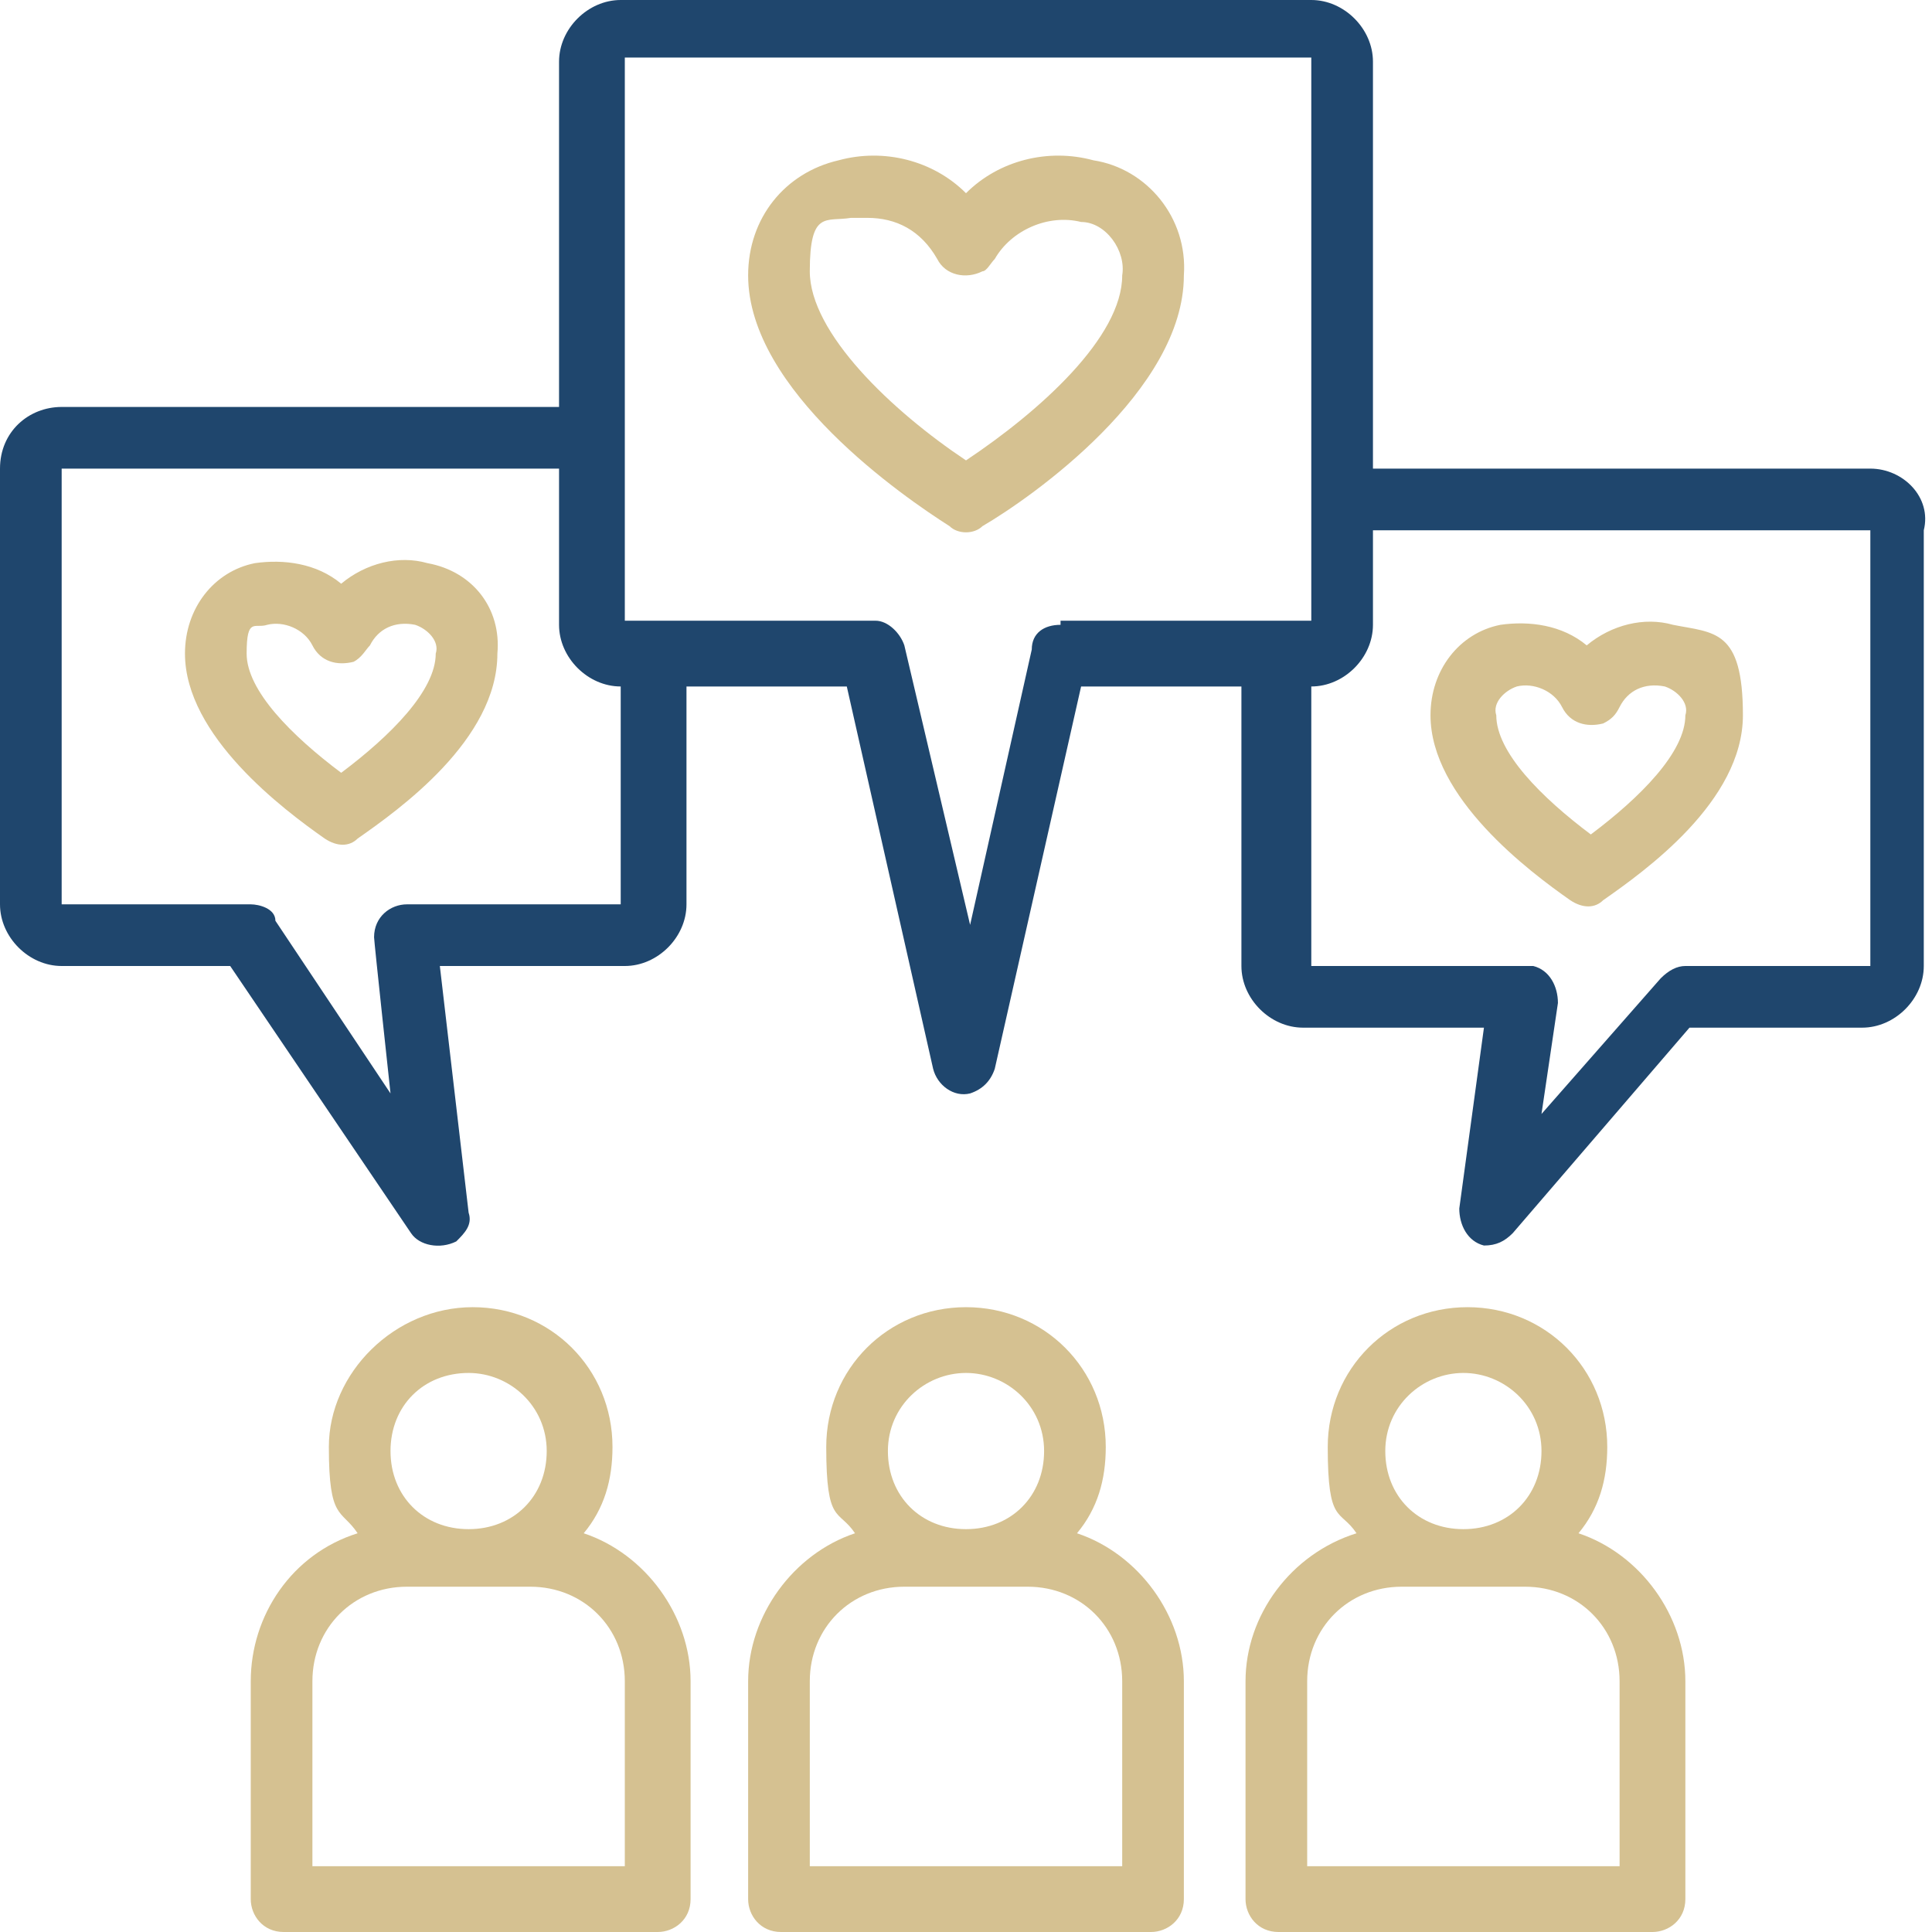
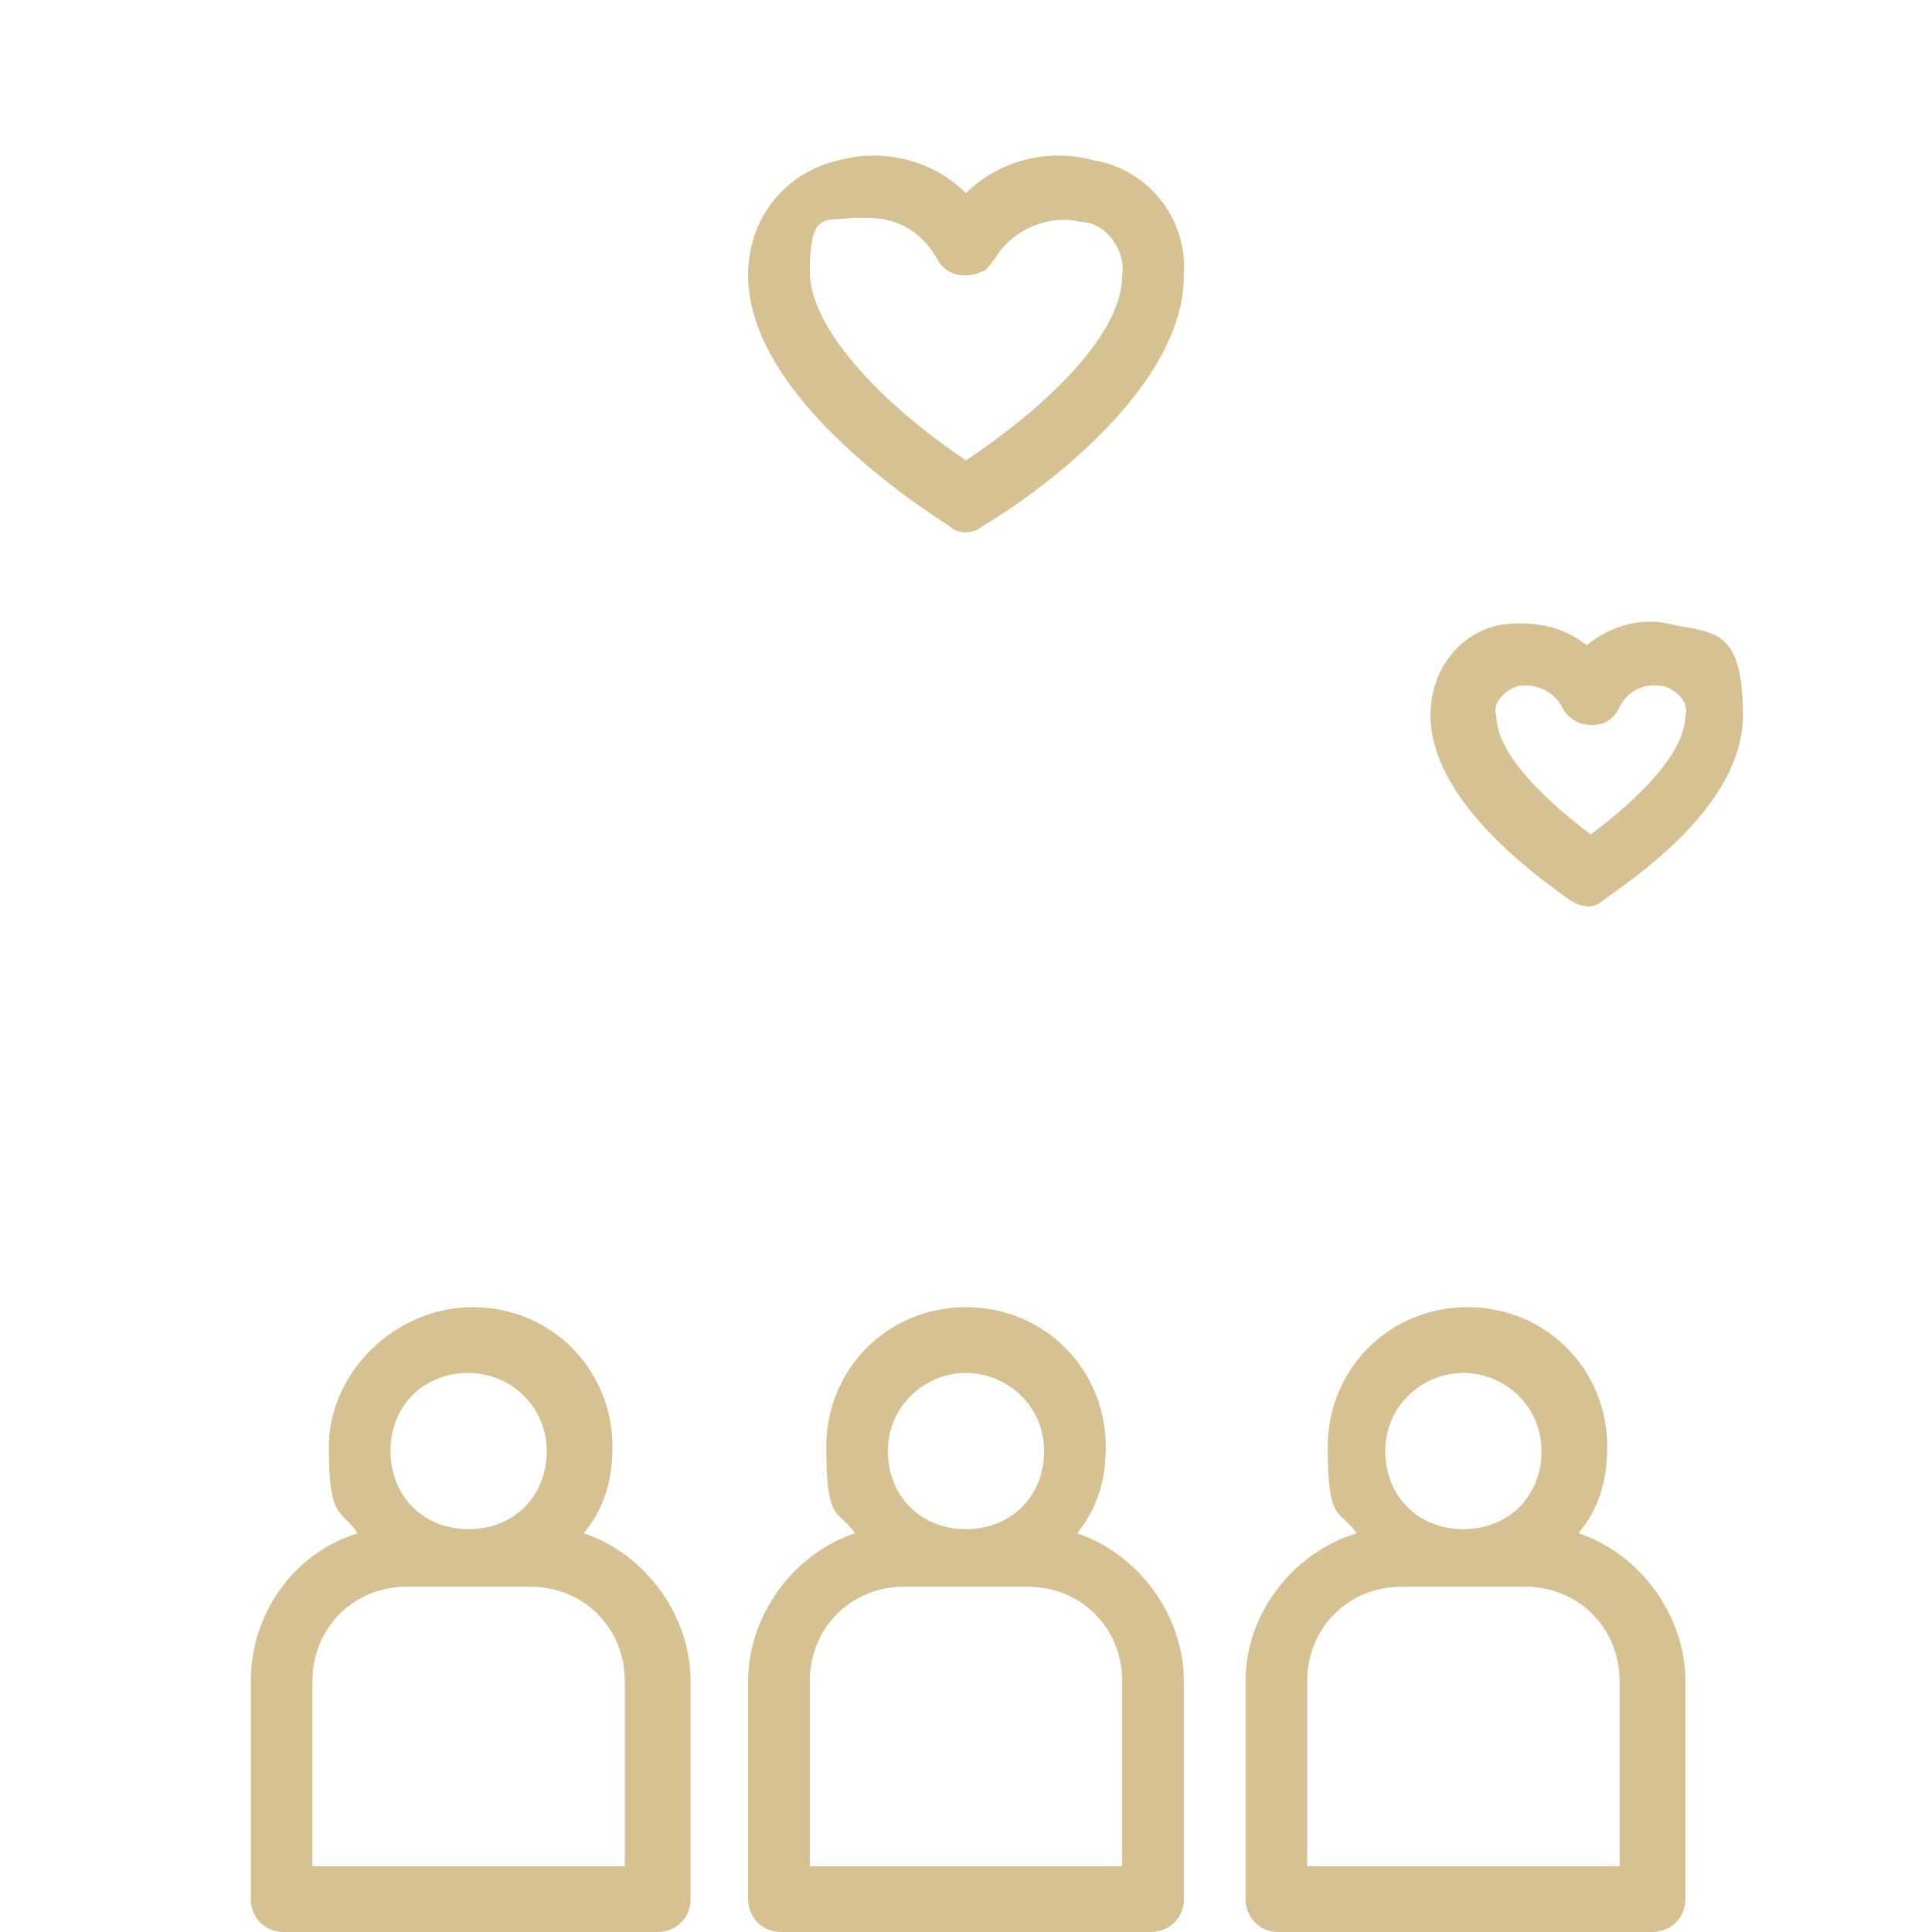
<svg xmlns="http://www.w3.org/2000/svg" viewBox="0 0 47 47">
  <defs>
    <style>      .cls-1 {        fill: #d5c191;      }      .cls-2 {        fill: #1f466d;      }    </style>
  </defs>
  <g>
    <g id="Layer_1">
      <g>
-         <path class="cls-2" d="M45.5,11.4h-12.1V1.5c0-.8-.7-1.5-1.5-1.5H15.1c-.8,0-1.5.7-1.5,1.5v8.4H1.5c-.8,0-1.5.6-1.5,1.5v10.6c0,.8.7,1.5,1.5,1.5h4.1l4.4,6.5c.2.3.7.4,1.1.2.2-.2.4-.4.3-.7l-.7-6h4.5c.8,0,1.5-.7,1.5-1.5v-5.3h3.9l2.1,9.3c.1.4.5.7.9.6.3-.1.5-.3.6-.6l2.1-9.3h3.9v6.8c0,.8.7,1.5,1.5,1.5h4.4l-.6,4.4c0,.4.2.8.6.9.3,0,.5-.1.7-.3l4.3-5h4.2c.8,0,1.5-.7,1.5-1.5v-10.6c.2-.8-.5-1.5-1.3-1.5ZM15.2,22h-5.3c-.4,0-.8.3-.8.8h0c0,.1.4,3.8.4,3.8l-2.8-4.2c0-.3-.4-.4-.6-.4H1.5v-10.6h12.1v3.8c0,.8.7,1.5,1.5,1.5h0v5.3h0ZM25.8,15.2c-.4,0-.7.2-.7.6l-1.5,6.7-1.6-6.8c-.1-.3-.4-.6-.7-.6h-6.1V1.4h16.7v13.7h-6.1ZM45.5,23.5h-4.5c-.2,0-.4.1-.6.3l-2.9,3.3.4-2.7c0-.4-.2-.8-.6-.9h-5.4v-6.8h0c.8,0,1.5-.7,1.5-1.5v-2.3h12.1s0,10.6,0,10.6Z" />
        <path class="cls-1" d="M6.1,40.9v5.3c0,.4.3.8.8.8h9.1c.4,0,.8-.3.8-.8v-5.3c0-1.6-1.1-3.1-2.6-3.6.5-.6.7-1.3.7-2.1,0-1.9-1.5-3.4-3.4-3.4s-3.5,1.6-3.5,3.4.3,1.5.7,2.1c-1.6.5-2.6,2-2.6,3.6ZM11.4,33.4c1,0,1.9.8,1.9,1.9s-.8,1.9-1.9,1.9-1.9-.8-1.9-1.9.8-1.9,1.9-1.9ZM7.6,40.9c0-1.3,1-2.3,2.3-2.3h3c1.3,0,2.3,1,2.3,2.3v4.5h-7.6v-4.5Z" />
        <path class="cls-1" d="M18.2,40.9v5.3c0,.4.3.8.8.8h9c.4,0,.8-.3.8-.8v-5.3c0-1.6-1.1-3.1-2.6-3.6.5-.6.7-1.3.7-2.1,0-1.9-1.5-3.4-3.4-3.4s-3.4,1.5-3.4,3.4.3,1.5.7,2.1c-1.5.5-2.6,2-2.6,3.6ZM23.5,33.4c1,0,1.9.8,1.9,1.9s-.8,1.9-1.9,1.9-1.9-.8-1.9-1.9.9-1.9,1.9-1.9ZM19.7,40.9c0-1.3,1-2.3,2.3-2.3h3c1.3,0,2.3,1,2.3,2.3v4.5h-7.6s0-4.5,0-4.5Z" />
        <path class="cls-1" d="M30.3,40.9v5.3c0,.4.3.8.8.8h9.1c.4,0,.8-.3.8-.8v-5.3c0-1.6-1.1-3.1-2.6-3.6.5-.6.7-1.3.7-2.1,0-1.9-1.5-3.4-3.4-3.4s-3.4,1.5-3.4,3.4.3,1.5.7,2.1c-1.6.5-2.7,2-2.7,3.6ZM35.6,33.4c1,0,1.9.8,1.9,1.9s-.8,1.9-1.9,1.9-1.9-.8-1.9-1.9c0-1.1.9-1.9,1.9-1.9ZM31.8,40.9c0-1.3,1-2.3,2.3-2.3h3c1.3,0,2.3,1,2.3,2.3v4.5h-7.6s0-4.5,0-4.5Z" />
        <path class="cls-1" d="M38.2,21.9c.3.2.6.2.8,0,1-.7,3.4-2.4,3.4-4.5s-.7-2-1.7-2.2c-.7-.2-1.5,0-2.1.5-.6-.5-1.4-.6-2.1-.5-1,.2-1.7,1.1-1.7,2.2,0,2,2.4,3.8,3.4,4.5ZM36.9,16.7c.4-.1.9.1,1.1.5.2.4.6.5,1,.4.2-.1.3-.2.4-.4.2-.4.6-.6,1.1-.5.3.1.6.4.5.7,0,.9-1.1,2-2.3,2.9-1.2-.9-2.3-2-2.3-2.9-.1-.3.2-.6.5-.7Z" />
-         <path class="cls-1" d="M10.4,13.7c-.7-.2-1.5,0-2.1.5-.6-.5-1.4-.6-2.1-.5-1,.2-1.7,1.1-1.7,2.2,0,2,2.4,3.8,3.4,4.5.3.2.6.2.8,0,1-.7,3.4-2.4,3.4-4.5.1-1.1-.6-2-1.7-2.2ZM8.3,18.8c-1.2-.9-2.3-2-2.3-2.9s.2-.6.5-.7c.4-.1.9.1,1.1.5.2.4.6.5,1,.4.2-.1.3-.3.4-.4.2-.4.6-.6,1.1-.5.3.1.6.4.5.7,0,.9-1.1,2-2.3,2.9Z" />
        <path class="cls-1" d="M26.6,3.9c-1.1-.3-2.3,0-3.1.8-.8-.8-2-1.1-3.1-.8-1.3.3-2.2,1.4-2.2,2.8,0,2.8,3.8,5.4,4.9,6.1.2.2.6.2.8,0,1.2-.7,4.9-3.3,4.9-6.1.1-1.4-.9-2.6-2.2-2.8ZM23.5,11.2c-1.8-1.2-3.8-3.1-3.8-4.6s.4-1.2,1-1.3h.4c.7,0,1.3.3,1.7,1,.2.4.7.5,1.1.3.1,0,.2-.2.3-.3.4-.7,1.3-1.1,2.1-.9.6,0,1.1.7,1,1.3,0,1.5-2,3.3-3.8,4.5Z" />
      </g>
    </g>
  </g>
</svg>